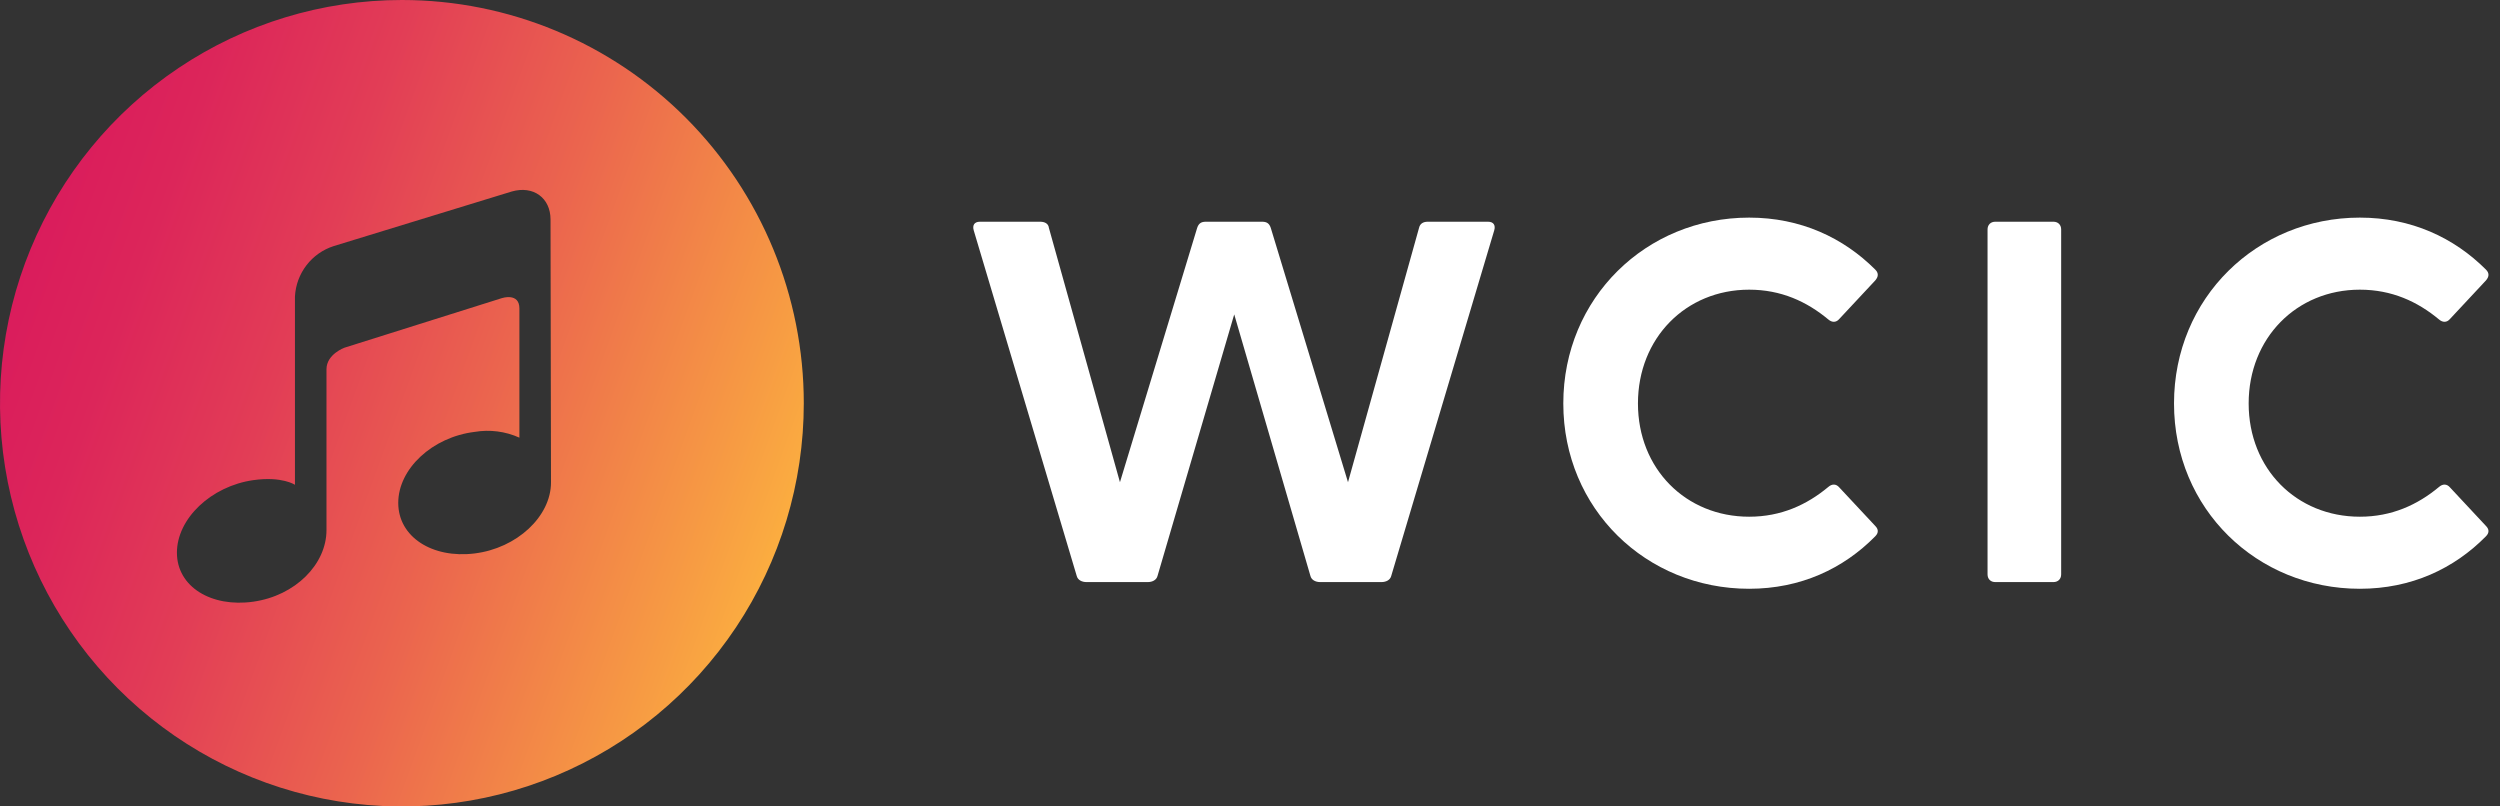
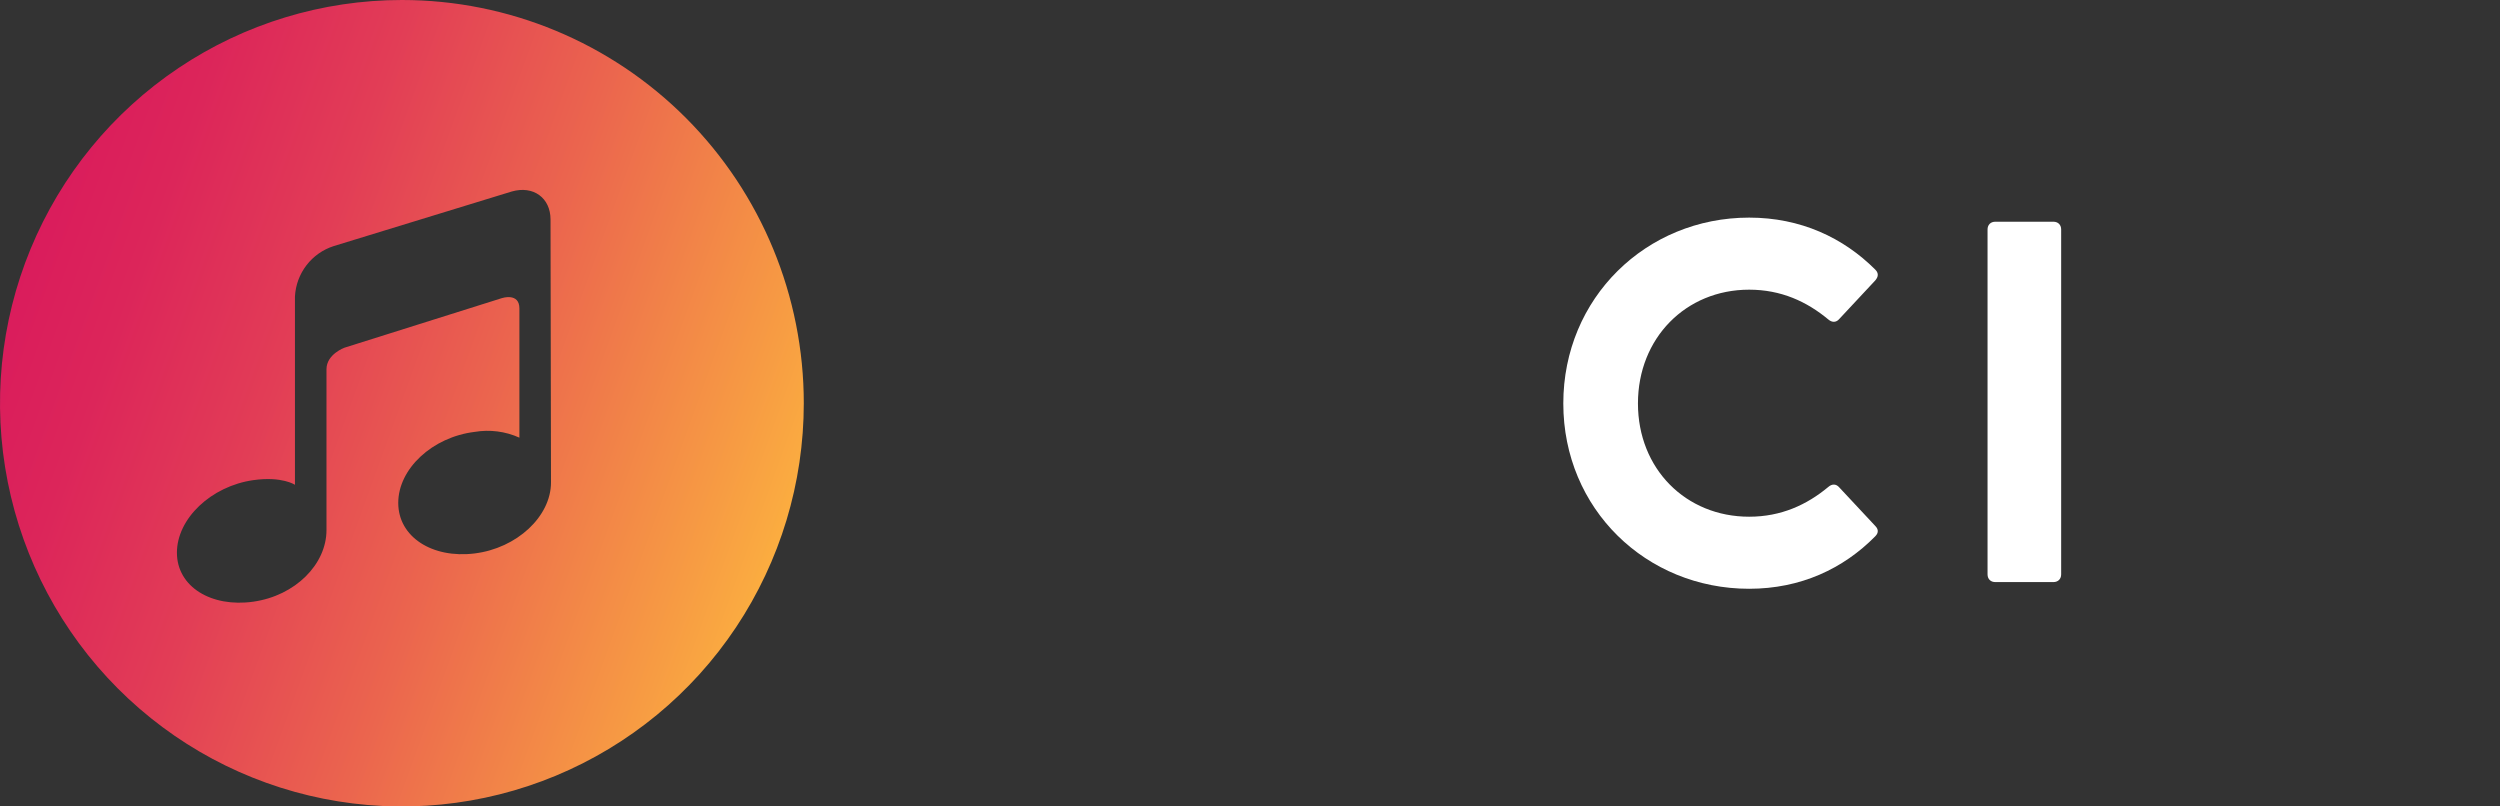
<svg xmlns="http://www.w3.org/2000/svg" width="155" height="50" viewBox="0 0 155 50" fill="none">
  <rect x="0" y="0" width="155" height="50" fill="#333333" stroke="none" />
  <path d="M24.918 0C19.989 0 15.172 1.466 11.074 4.213C6.976 6.96 3.783 10.865 1.897 15.433C0.011 20.001 -0.483 25.028 0.479 29.877C1.44 34.727 3.813 39.181 7.298 42.678C10.783 46.174 15.223 48.555 20.056 49.52C24.89 50.484 29.9 49.989 34.453 48.097C39.006 46.205 42.898 43.001 45.636 38.889C48.374 34.778 49.835 29.945 49.835 25C49.835 18.37 47.21 12.011 42.537 7.322C37.864 2.634 31.526 0 24.918 0ZM34.162 29.908C34.162 32.024 32.044 33.99 29.424 34.314C26.805 34.638 24.691 33.295 24.691 31.179C24.691 29.063 26.81 27.097 29.424 26.778C30.365 26.618 31.332 26.742 32.203 27.135V19.126C32.203 18.126 31.119 18.483 31.119 18.483L21.364 21.555C21.364 21.555 20.242 21.956 20.242 22.894V32.865C20.242 34.981 18.316 36.932 15.707 37.304C13.097 37.676 10.969 36.377 10.969 34.266C10.969 32.155 13.087 30.14 15.707 29.768C17.488 29.517 18.287 30.058 18.287 30.058V18.377C18.325 17.673 18.576 16.997 19.006 16.439C19.436 15.882 20.025 15.469 20.695 15.256L31.726 11.874C33.065 11.488 34.133 12.266 34.133 13.609L34.162 29.908Z" fill="url(#paint0_linear_17115_10778)" />
-   <path d="M146.31 36.504C139.927 36.504 134.789 31.557 134.789 25.014C134.789 18.471 139.927 13.492 146.31 13.492C149.502 13.492 152.151 14.737 154.13 16.716C154.353 16.939 154.322 17.163 154.13 17.386L151.896 19.78C151.704 20.003 151.449 20.003 151.226 19.812C149.885 18.695 148.289 17.96 146.31 17.96C142.385 17.96 139.417 20.961 139.417 25.014C139.417 29.067 142.385 32.036 146.31 32.036C148.289 32.036 149.885 31.302 151.226 30.185C151.449 29.993 151.704 29.993 151.896 30.216L154.13 32.61C154.322 32.802 154.353 33.025 154.13 33.249C152.151 35.259 149.502 36.504 146.31 36.504Z" fill="white" />
  <path d="M123.706 36.089C123.419 36.089 123.228 35.898 123.228 35.61V14.226C123.228 13.939 123.419 13.747 123.706 13.747H127.313C127.6 13.747 127.792 13.939 127.792 14.226V35.61C127.792 35.898 127.6 36.089 127.313 36.089H123.706Z" fill="white" />
  <path d="M108.447 36.504C102.064 36.504 96.925 31.557 96.925 25.014C96.925 18.471 102.064 13.492 108.447 13.492C111.639 13.492 114.288 14.737 116.267 16.716C116.49 16.939 116.458 17.163 116.267 17.386L114.032 19.78C113.841 20.003 113.586 20.003 113.362 19.812C112.022 18.695 110.426 17.96 108.447 17.96C104.521 17.96 101.553 20.961 101.553 25.014C101.553 29.067 104.521 32.036 108.447 32.036C110.426 32.036 112.022 31.302 113.362 30.185C113.586 29.993 113.841 29.993 114.032 30.216L116.267 32.61C116.458 32.802 116.49 33.025 116.267 33.249C114.288 35.259 111.639 36.504 108.447 36.504Z" fill="white" />
-   <path d="M67.362 36.089C67.075 36.089 66.82 35.961 66.756 35.706L60.373 14.29C60.277 13.971 60.404 13.747 60.756 13.747H64.49C64.745 13.747 65.001 13.843 65.032 14.13L69.437 29.897L74.224 14.13C74.32 13.843 74.48 13.747 74.767 13.747H78.246C78.533 13.747 78.693 13.843 78.788 14.13L83.576 29.897L87.98 14.13C88.044 13.843 88.268 13.747 88.523 13.747H92.257C92.608 13.747 92.736 13.971 92.64 14.29L86.257 35.706C86.193 35.961 85.938 36.089 85.65 36.089H81.852C81.565 36.089 81.31 35.961 81.246 35.706L76.522 19.492L71.767 35.706C71.703 35.961 71.448 36.089 71.16 36.089H67.362Z" fill="white" />
  <defs>
    <linearGradient id="paint0_linear_17115_10778" x1="1.497" y1="16.449" x2="48.374" y2="33.451" gradientUnits="userSpaceOnUse">
      <stop stop-color="#DA1C5C" />
      <stop offset="0.13" stop-color="#DC255A" />
      <stop offset="0.34" stop-color="#E23D56" />
      <stop offset="0.6" stop-color="#EB654E" />
      <stop offset="0.91" stop-color="#F79C43" />
      <stop offset="1" stop-color="#FBAD40" />
    </linearGradient>
  </defs>
</svg>